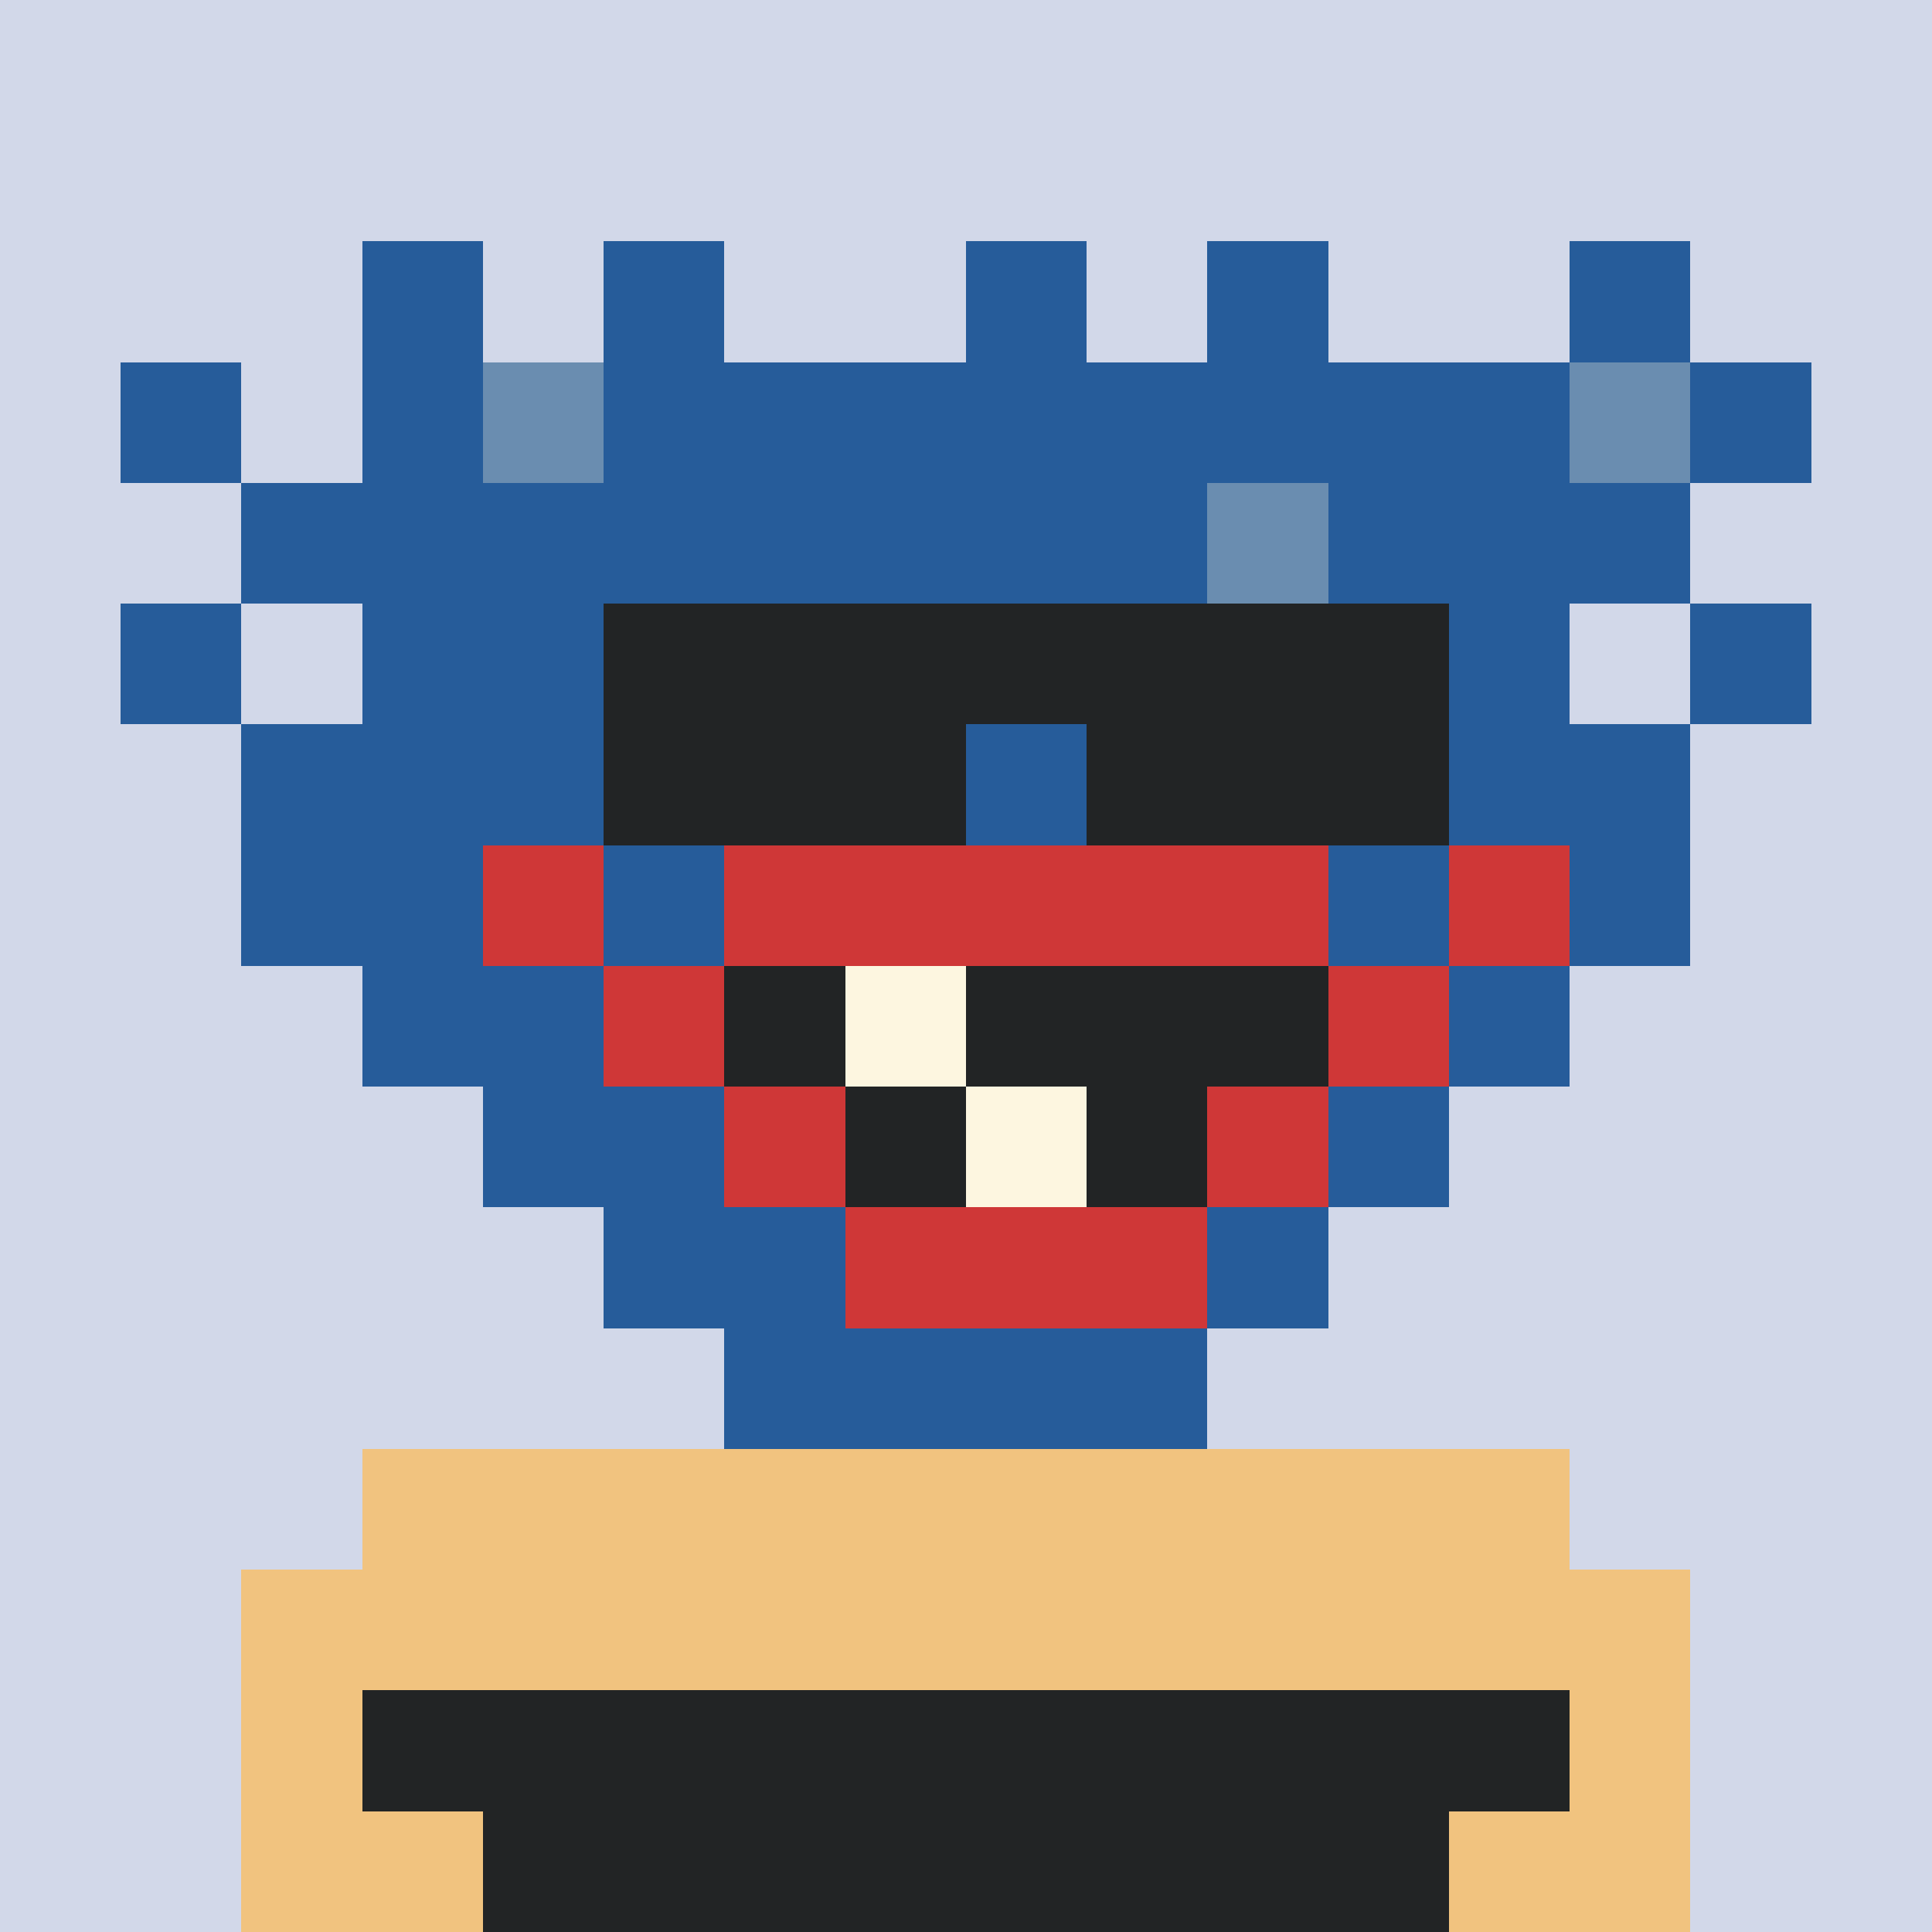
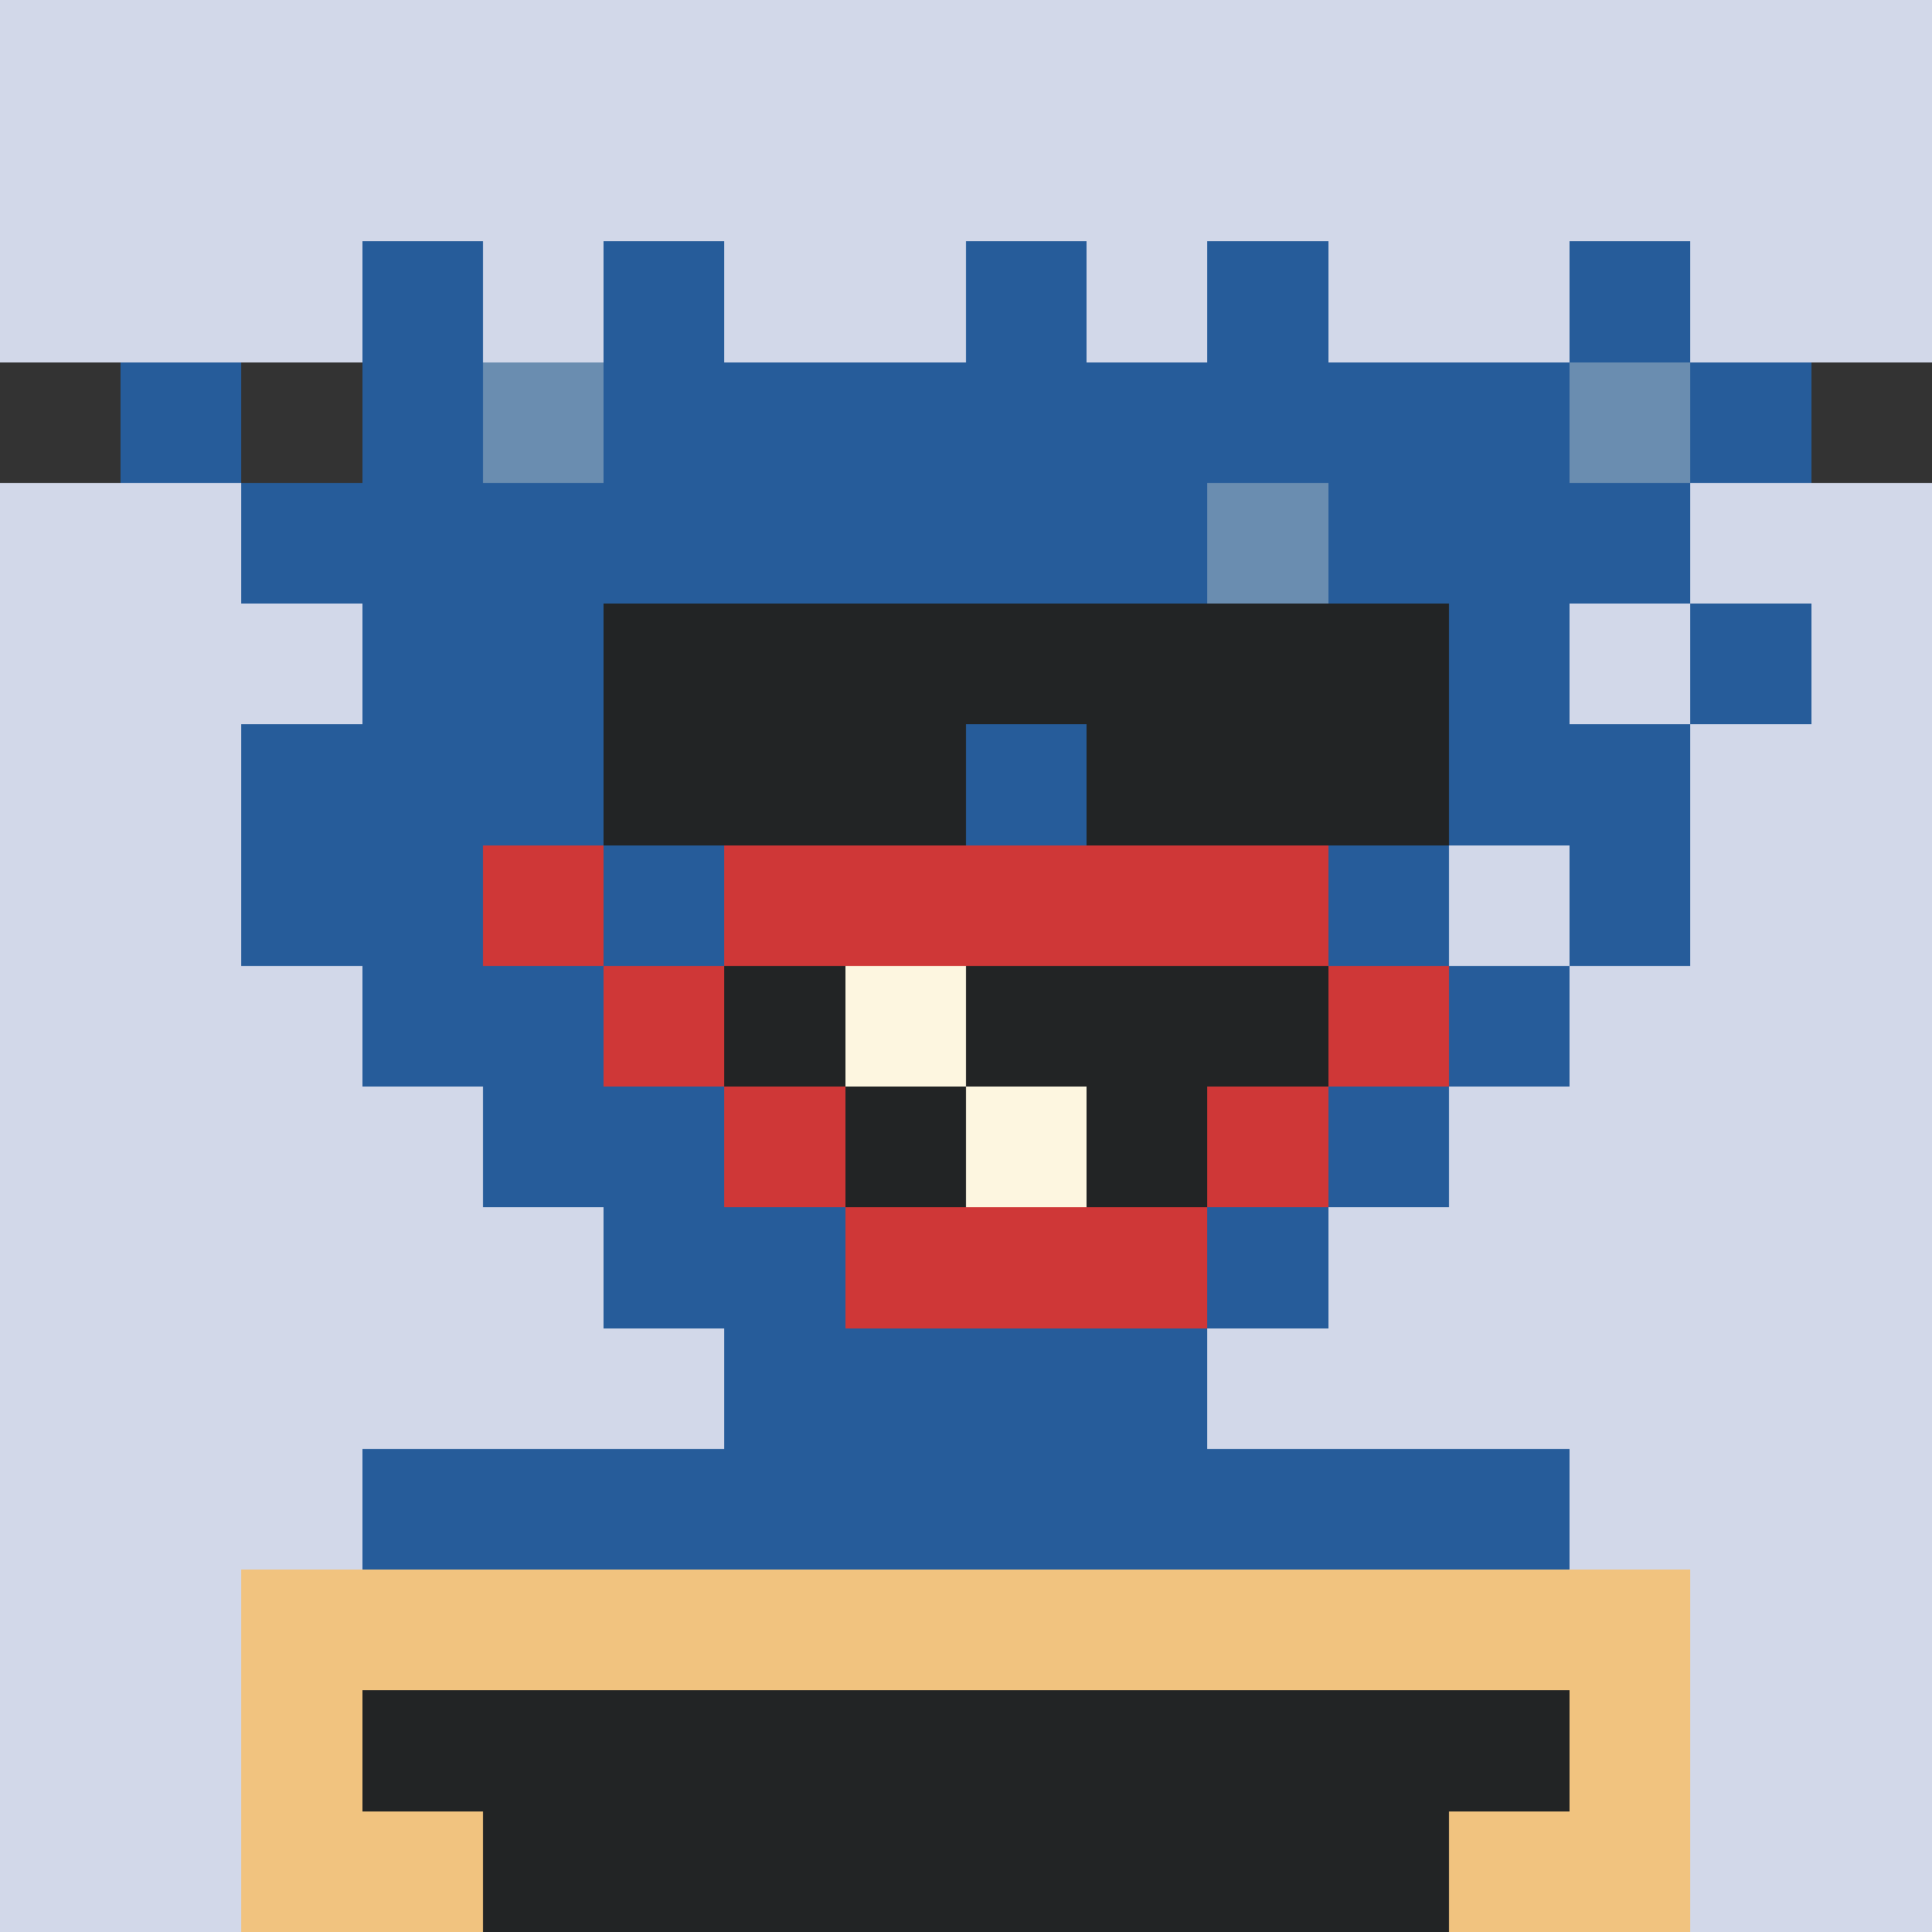
<svg xmlns="http://www.w3.org/2000/svg" viewBox="0 0 160 160" width="160" height="160" shape-rendering="crispEdges">
  <rect x="0" y="0" width="160" height="160" fill="#333333" stroke="none" />
  <path fill="rgb(210,216,233)" d="M0 0 h160v10h-160z" />
  <path fill="rgb(210,216,233)" d="M0 10 h160v10h-160z" />
  <path fill="rgb(210,216,233)" d="M0 20 h160v10h-160z" />
-   <path fill="rgb(210,216,233)" d="M0 30 h160v10h-160z" />
  <path fill="rgb(210,216,233)" d="M0 40 h160v10h-160z" />
  <path fill="rgb(210,216,233)" d="M0 50 h160v10h-160z" />
  <path fill="rgb(210,216,233)" d="M0 60 h160v10h-160z" />
  <path fill="rgb(210,216,233)" d="M0 70 h160v10h-160z" />
  <path fill="rgb(210,216,233)" d="M0 80 h160v10h-160z" />
  <path fill="rgb(210,216,233)" d="M0 90 h160v10h-160z" />
  <path fill="rgb(210,216,233)" d="M0 100 h160v10h-160z" />
  <path fill="rgb(210,216,233)" d="M0 110 h160v10h-160z" />
  <path fill="rgb(210,216,233)" d="M0 120 h160v10h-160z" />
  <path fill="rgb(210,216,233)" d="M0 130 h160v10h-160z" />
  <path fill="rgb(210,216,233)" d="M0 140 h160v10h-160z" />
  <path fill="rgb(210,216,233)" d="M0 150 h160v10h-160z" />
  <path fill="rgb(38,92,154)" d="M30 120 h100v10h-100z" />
-   <path fill="rgb(38,92,154)" d="M20 130 h120v10h-120z" />
  <path fill="rgb(38,92,154)" d="M20 140 h120v10h-120z" />
  <path fill="rgb(38,92,154)" d="M20 150 h120v10h-120z" />
-   <path fill="rgb(241,195,127)" d="M30 120 h100v10h-100z" />
  <path fill="rgb(241,195,127)" d="M20 130 h120v10h-120z" />
  <path fill="rgb(241,195,127)" d="M20 140 h10v10h-10z" />
  <path fill="rgb(34,36,37)" d="M30 140 h100v10h-100z" />
  <path fill="rgb(241,195,127)" d="M130 140 h10v10h-10z" />
  <path fill="rgb(241,195,127)" d="M20 150 h20v10h-20z" />
  <path fill="rgb(34,36,37)" d="M40 150 h80v10h-80z" />
  <path fill="rgb(241,195,127)" d="M120 150 h20v10h-20z" />
  <path fill="rgb(38,92,154)" d="M30 20 h10v10h-10z" />
  <path fill="rgb(38,92,154)" d="M50 20 h10v10h-10z" />
  <path fill="rgb(38,92,154)" d="M80 20 h10v10h-10z" />
  <path fill="rgb(38,92,154)" d="M100 20 h10v10h-10z" />
  <path fill="rgb(38,92,154)" d="M130 20 h10v10h-10z" />
  <path fill="rgb(38,92,154)" d="M10 30 h10v10h-10z" />
  <path fill="rgb(38,92,154)" d="M30 30 h10v10h-10z" />
  <path fill="rgb(106,141,176)" d="M40 30 h10v10h-10z" />
  <path fill="rgb(38,92,154)" d="M50 30 h80v10h-80z" />
  <path fill="rgb(106,141,176)" d="M130 30 h10v10h-10z" />
  <path fill="rgb(38,92,154)" d="M140 30 h10v10h-10z" />
  <path fill="rgb(38,92,154)" d="M20 40 h80v10h-80z" />
  <path fill="rgb(106,141,176)" d="M100 40 h10v10h-10z" />
  <path fill="rgb(38,92,154)" d="M110 40 h30v10h-30z" />
-   <path fill="rgb(38,92,154)" d="M10 50 h10v10h-10z" />
  <path fill="rgb(38,92,154)" d="M30 50 h100v10h-100z" />
  <path fill="rgb(38,92,154)" d="M140 50 h10v10h-10z" />
  <path fill="rgb(38,92,154)" d="M20 60 h120v10h-120z" />
  <path fill="rgb(38,92,154)" d="M20 70 h20v10h-20z" />
  <path fill="rgb(207,55,55)" d="M40 70 h10v10h-10z" />
  <path fill="rgb(38,92,154)" d="M50 70 h10v10h-10z" />
  <path fill="rgb(207,55,55)" d="M60 70 h50v10h-50z" />
  <path fill="rgb(38,92,154)" d="M110 70 h10v10h-10z" />
-   <path fill="rgb(207,55,55)" d="M120 70 h10v10h-10z" />
-   <path fill="rgb(38,92,154)" d="M130 70 h10v10h-10z" />
+   <path fill="rgb(38,92,154)" d="M130 70 h10v10h-10" />
  <path fill="rgb(38,92,154)" d="M30 80 h20v10h-20z" />
  <path fill="rgb(207,55,55)" d="M50 80 h10v10h-10z" />
  <path fill="rgb(34,36,37)" d="M60 80 h10v10h-10z" />
  <path fill="rgb(253,246,224)" d="M70 80 h10v10h-10z" />
  <path fill="rgb(34,36,37)" d="M80 80 h30v10h-30z" />
  <path fill="rgb(207,55,55)" d="M110 80 h10v10h-10z" />
  <path fill="rgb(38,92,154)" d="M120 80 h10v10h-10z" />
  <path fill="rgb(38,92,154)" d="M40 90 h20v10h-20z" />
  <path fill="rgb(207,55,55)" d="M60 90 h10v10h-10z" />
  <path fill="rgb(34,36,37)" d="M70 90 h10v10h-10z" />
  <path fill="rgb(253,246,224)" d="M80 90 h10v10h-10z" />
  <path fill="rgb(34,36,37)" d="M90 90 h10v10h-10z" />
  <path fill="rgb(207,55,55)" d="M100 90 h10v10h-10z" />
  <path fill="rgb(38,92,154)" d="M110 90 h10v10h-10z" />
  <path fill="rgb(38,92,154)" d="M50 100 h20v10h-20z" />
  <path fill="rgb(207,55,55)" d="M70 100 h30v10h-30z" />
  <path fill="rgb(38,92,154)" d="M100 100 h10v10h-10z" />
  <path fill="rgb(38,92,154)" d="M60 110 h40v10h-40z" />
  <path fill="rgb(34,36,37)" d="M50 50 h70v10h-70z" />
  <path fill="rgb(34,36,37)" d="M50 60 h30v10h-30z" />
  <path fill="rgb(34,36,37)" d="M90 60 h30v10h-30z" />
</svg>